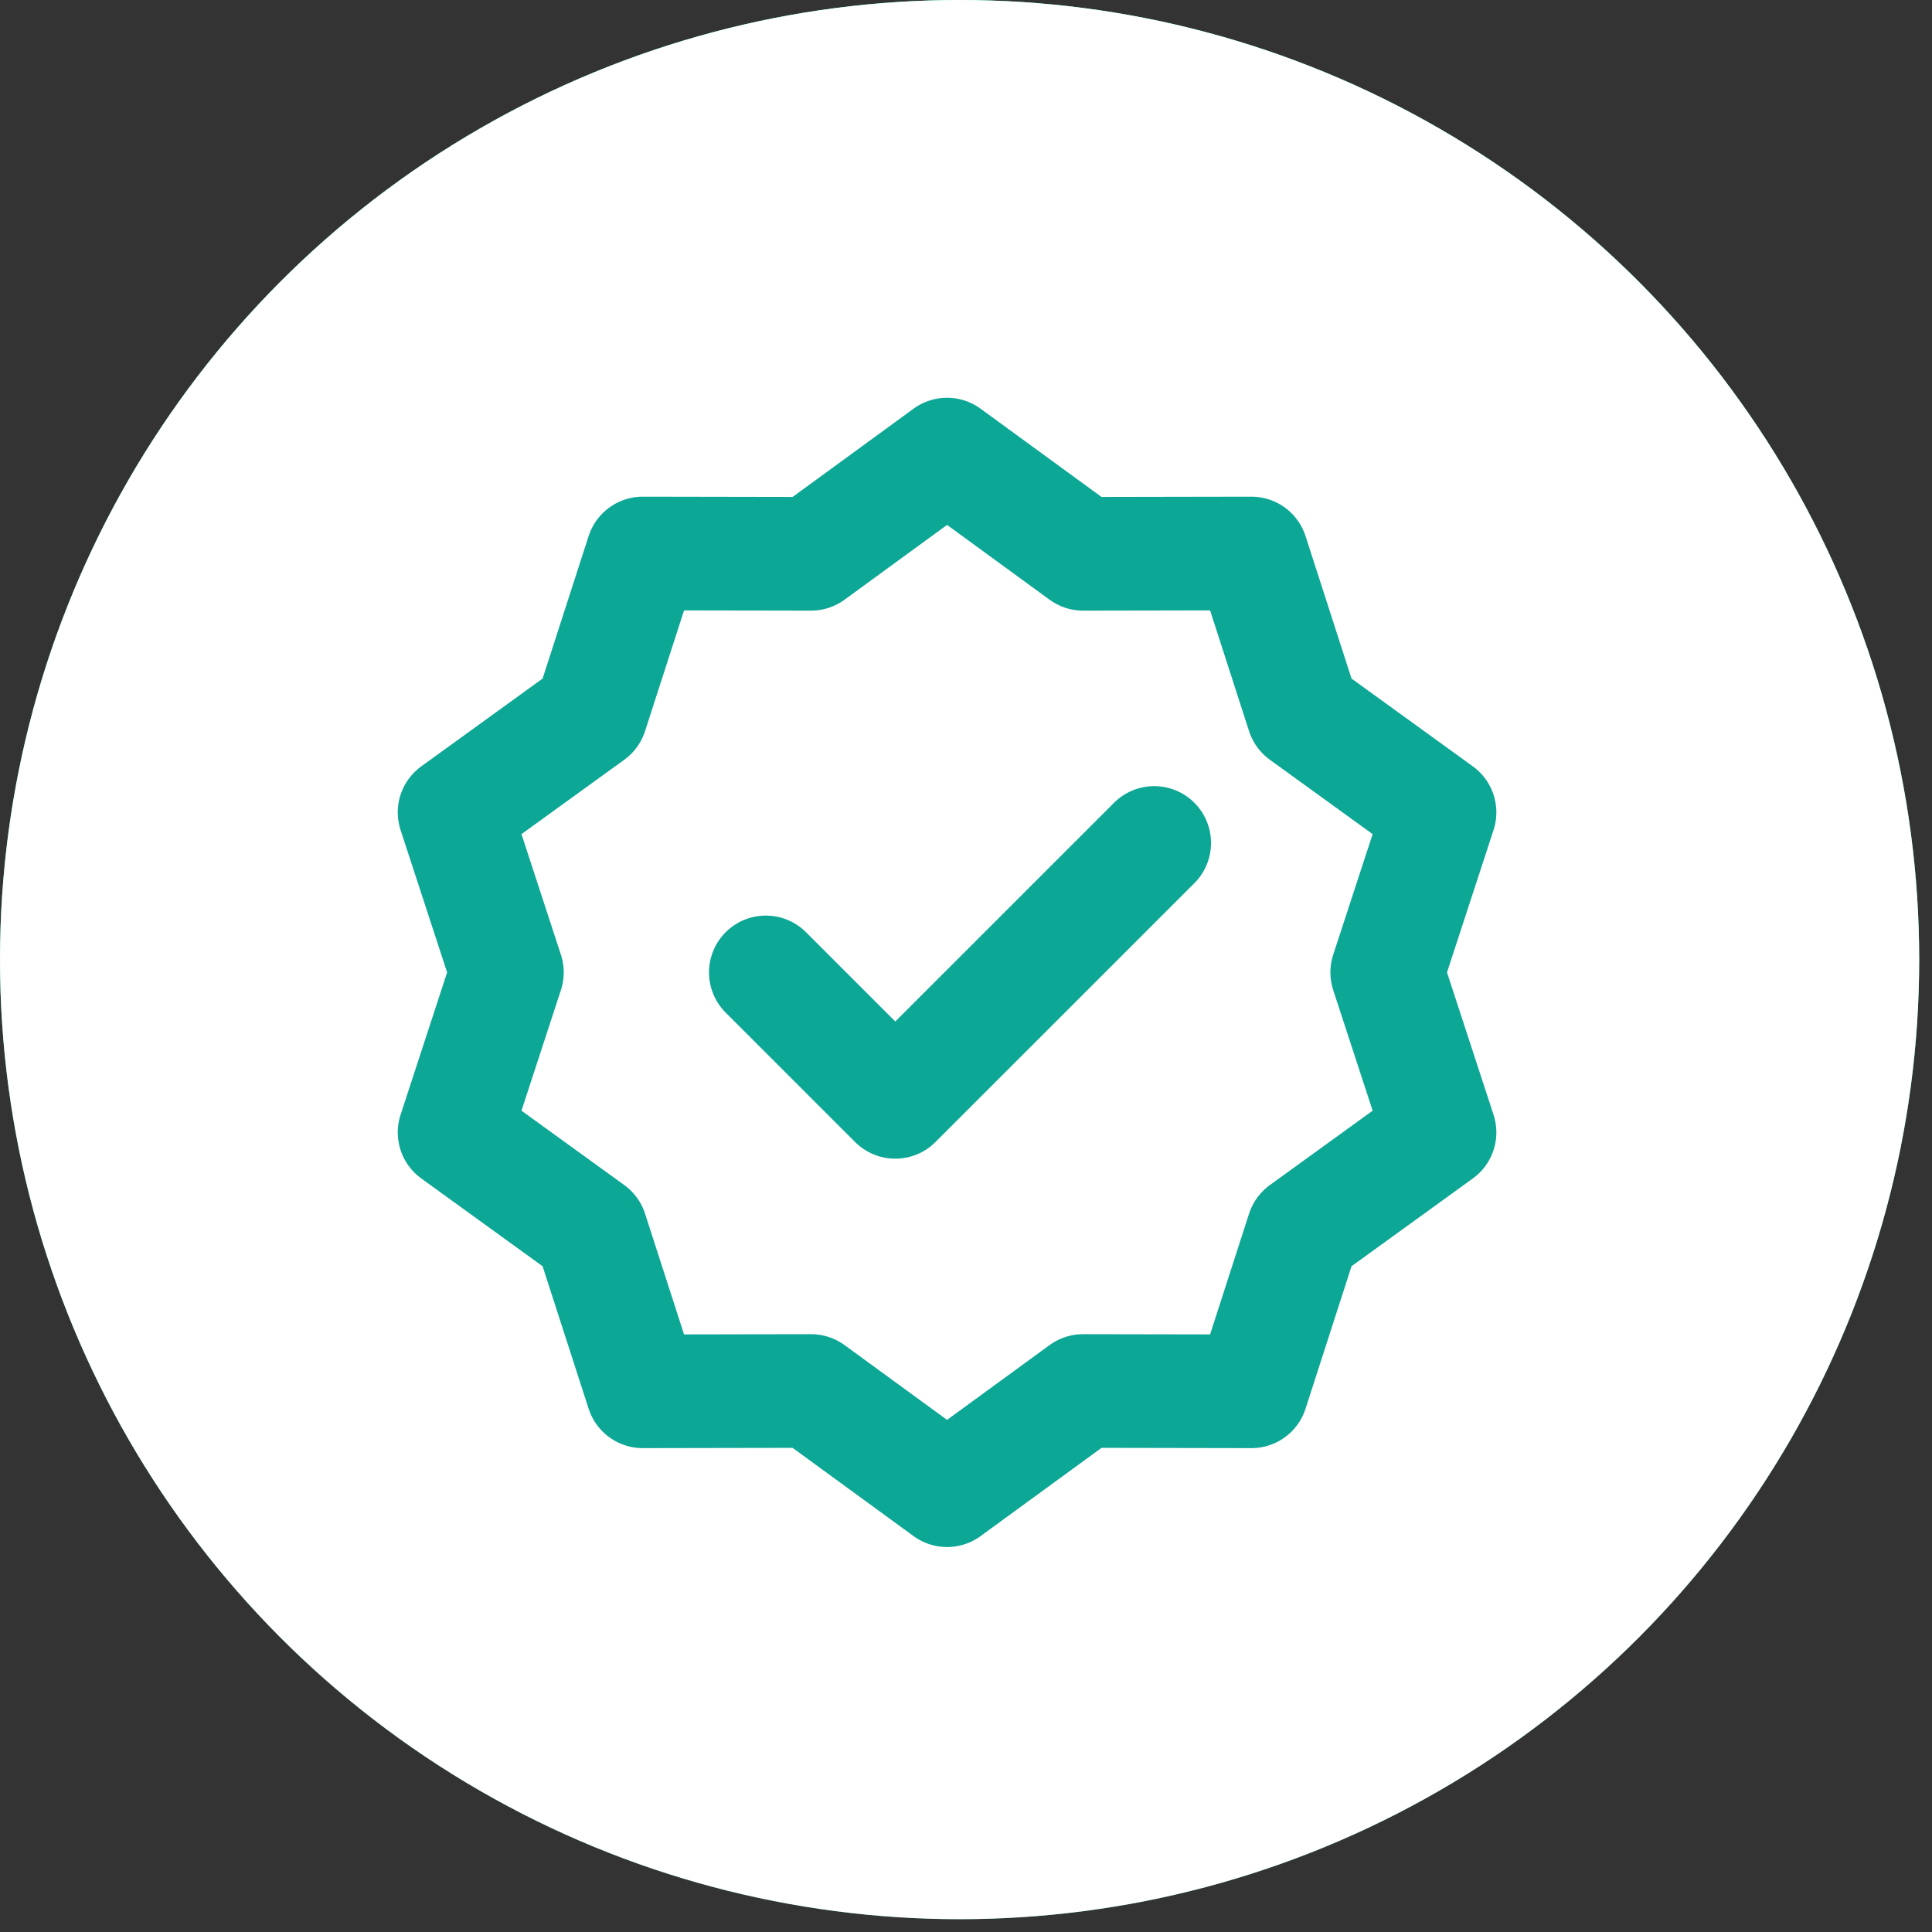
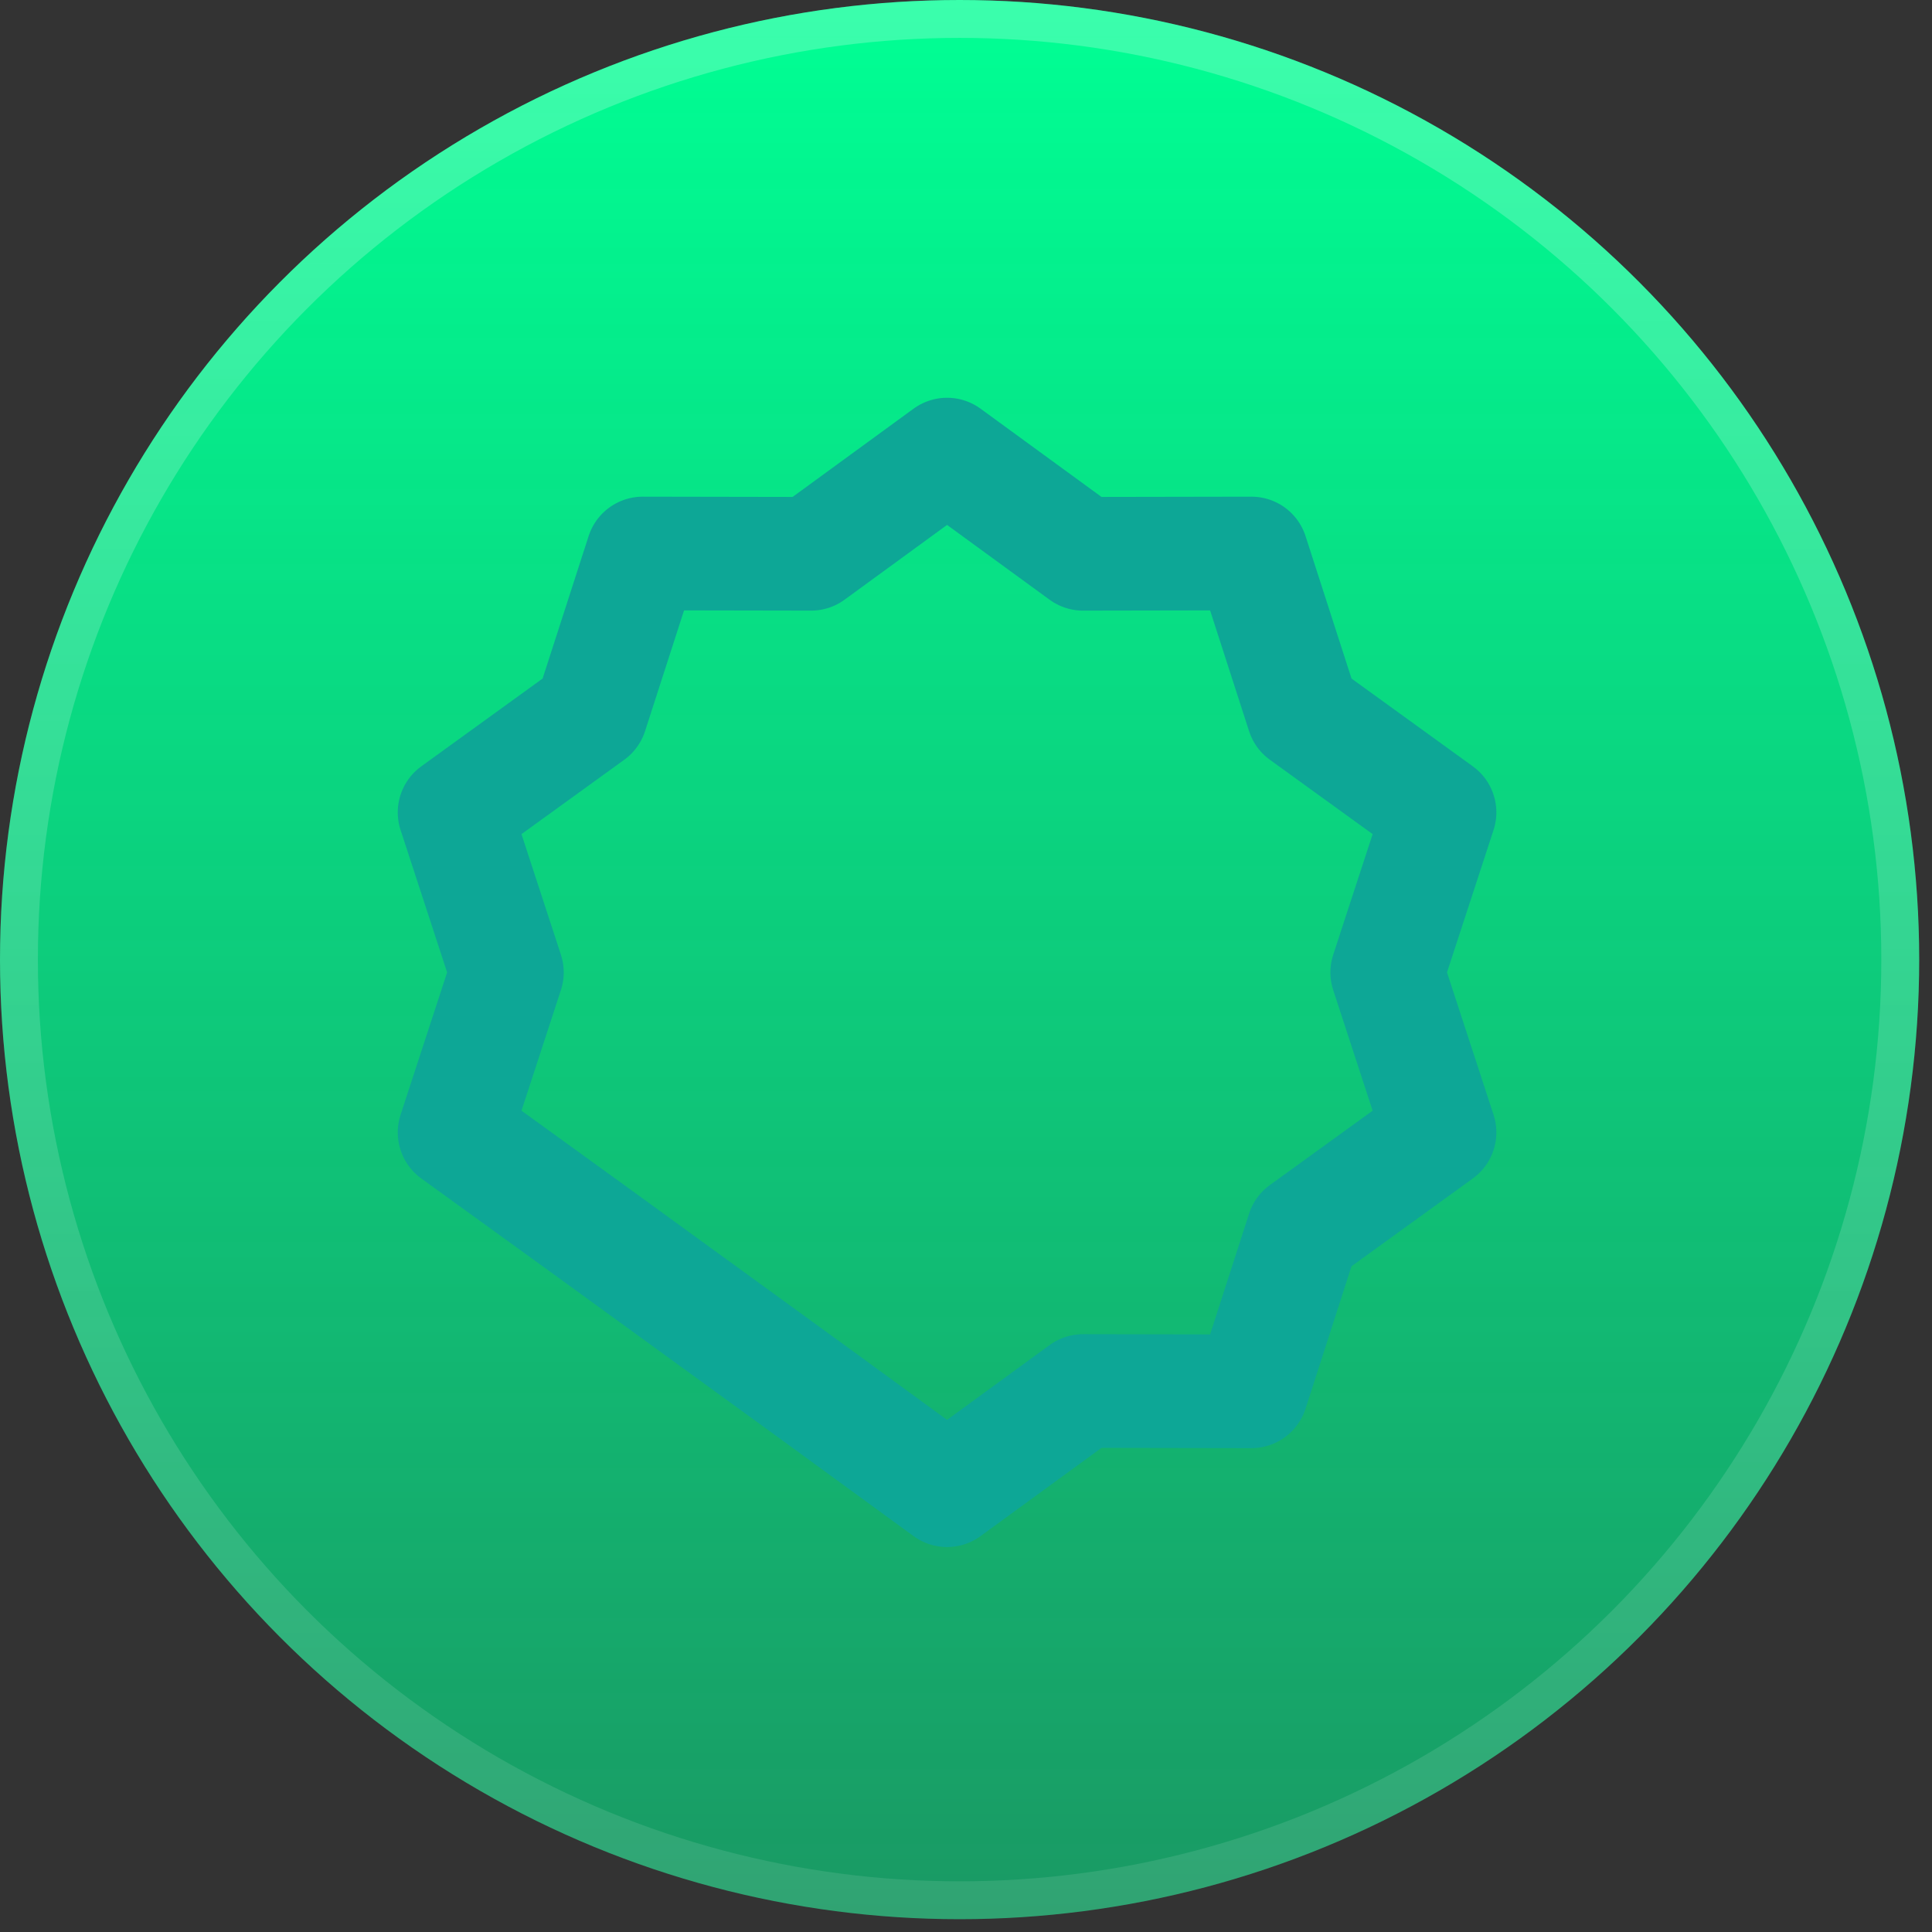
<svg xmlns="http://www.w3.org/2000/svg" width="51" height="51" viewBox="0 0 51 51" fill="none">
  <rect x="0" y="0" width="51" height="51" fill="#333333" stroke="none" />
  <circle cx="25.331" cy="25.331" r="25.331" fill="url(#paint0_linear_3001_1837)" />
-   <circle cx="25.331" cy="25.331" r="25.331" fill="white" />
  <circle cx="25.331" cy="25.331" r="24.831" stroke="url(#paint1_linear_3001_1837)" stroke-opacity="0.6" />
-   <path d="M25 12L28.59 14.619L33.035 14.611L34.4 18.84L38 21.445L36.619 25.669L38 29.893L34.4 32.498L33.035 36.727L28.59 36.719L25 39.338L21.41 36.719L16.966 36.727L15.6 32.498L12 29.893L13.381 25.669L12 21.445L15.6 18.84L16.966 14.611L21.41 14.619L25 12Z" stroke="#0DA796" stroke-width="3" stroke-linecap="round" stroke-linejoin="round" />
-   <path d="M20.216 25.669L23.633 29.086L30.468 22.252" stroke="#0DA796" stroke-width="3" stroke-linecap="round" stroke-linejoin="round" />
+   <path d="M25 12L28.59 14.619L33.035 14.611L34.4 18.84L38 21.445L36.619 25.669L38 29.893L34.4 32.498L33.035 36.727L28.59 36.719L25 39.338L21.41 36.719L15.6 32.498L12 29.893L13.381 25.669L12 21.445L15.6 18.84L16.966 14.611L21.41 14.619L25 12Z" stroke="#0DA796" stroke-width="3" stroke-linecap="round" stroke-linejoin="round" />
  <defs>
    <linearGradient id="paint0_linear_3001_1837" x1="25.331" y1="0" x2="25.331" y2="50.662" gradientUnits="userSpaceOnUse">
      <stop stop-color="#00FF94" />
      <stop offset="1" stop-color="#00FF94" stop-opacity="0.5" />
    </linearGradient>
    <linearGradient id="paint1_linear_3001_1837" x1="25.331" y1="0" x2="25.331" y2="50.662" gradientUnits="userSpaceOnUse">
      <stop stop-color="white" stop-opacity="0.38" />
      <stop offset="1" stop-color="white" stop-opacity="0.16" />
    </linearGradient>
  </defs>
</svg>